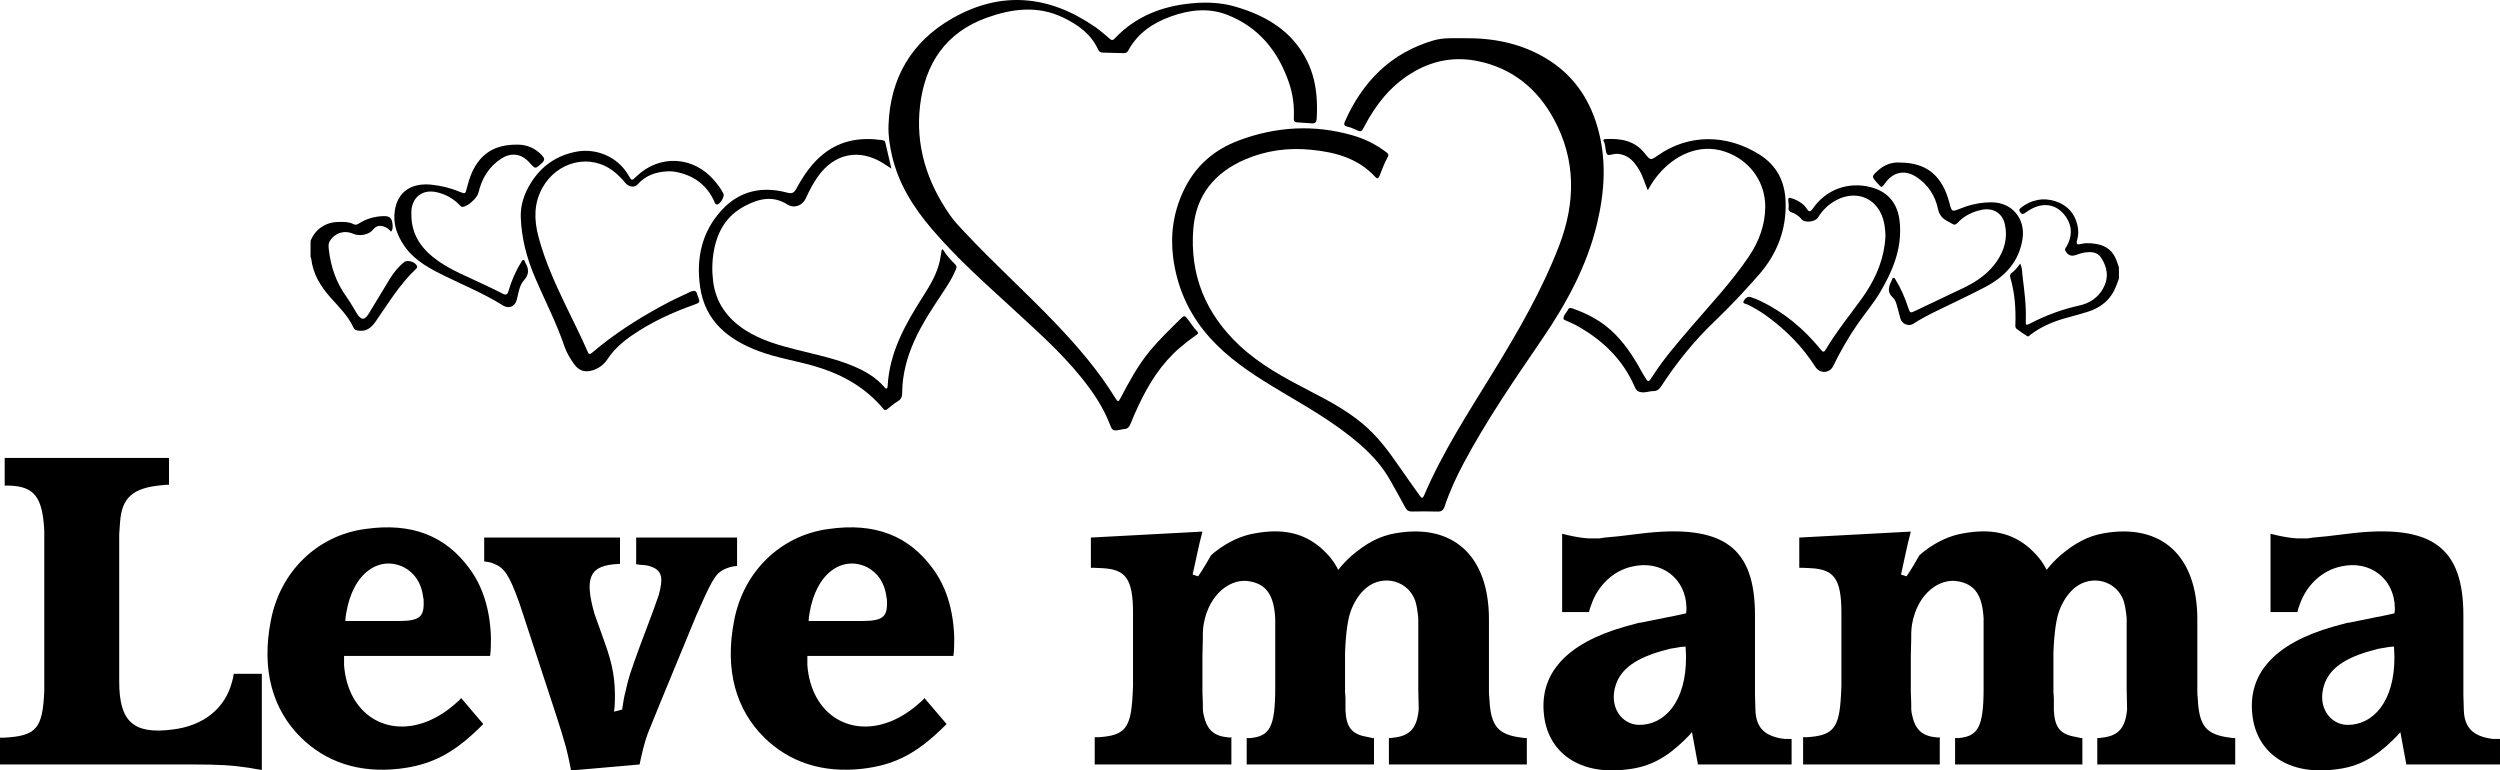
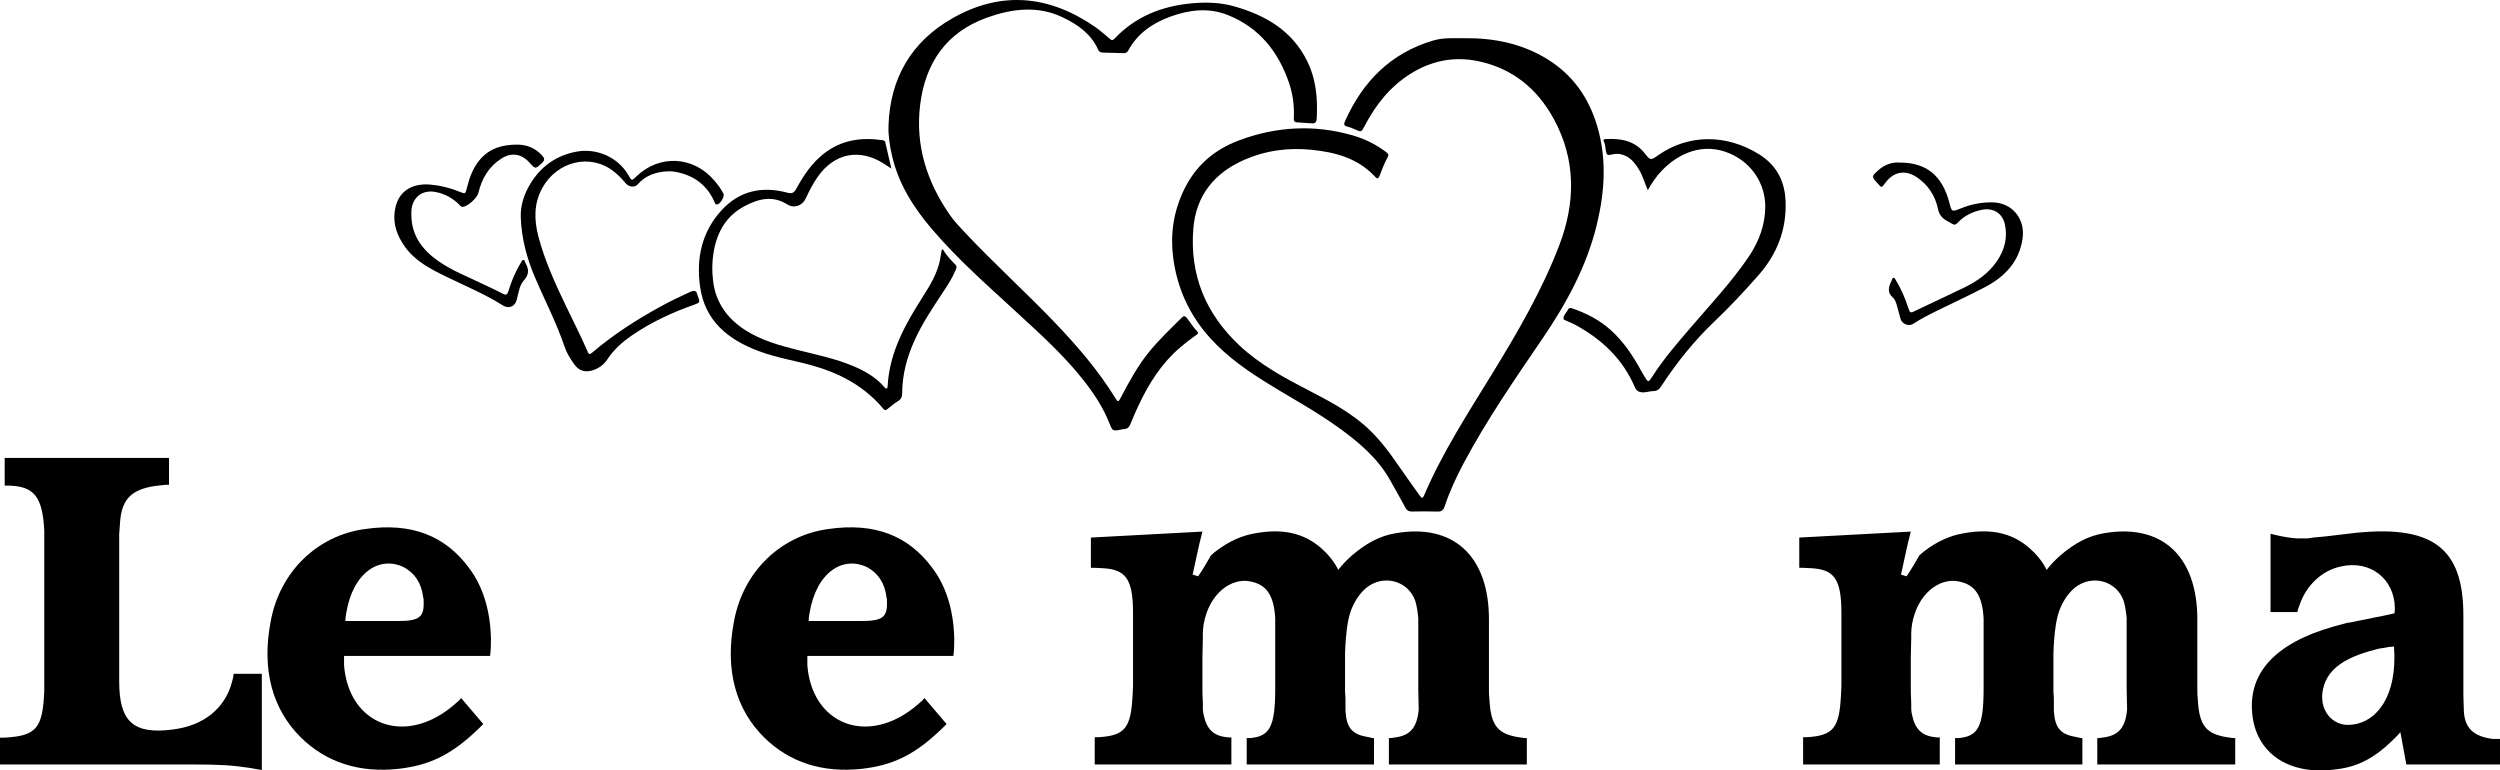
<svg xmlns="http://www.w3.org/2000/svg" version="1.1" id="Laag_1" x="0px" y="0px" viewBox="0 0 919.83 283.465" style="enable-background:new 0 0 919.83 283.465;" xml:space="preserve">
  <g>
    <g>
-       <path d="M114.262,88.662c1.635-4.208,5.396-6.856,9.963-6.979c2.019-0.054,4.051-0.143,5.937,0.821    c0.636,0.325,1.221,0.152,1.793-0.216c2.788-1.794,5.835-2.683,9.158-2.77c2.068-0.054,3.015,0.567,3.259,2.628    c0.119,1.002,0.303,2.069-0.486,3.092c-0.66-0.666-1.239-1.335-2.121-1.688c-1.785-0.714-3.189-0.698-4.559,0.986    c-1.576,1.938-5.017,2.464-7.318,1.462c-3.253-1.417-6.722-0.298-8.556,2.73c-0.59,0.974-0.455,2.011-0.345,3.031    c0.681,6.313,2.673,12.134,6.409,17.338c1.376,1.917,2.543,3.988,3.76,6.016c1.719,2.867,2.978,2.876,4.654,0.063    c2.481-4.164,4.996-8.307,7.533-12.436c1.457-2.373,3.169-4.549,5.356-6.306c1.271-1.021,4.402,0.053,4.771,1.612    c0.096,0.408-0.173,0.659-0.416,0.889c-6.02,5.69-10.246,12.759-14.931,19.47c-1.58,2.263-3.426,3.699-6.349,3.224    c-0.731-0.119-1.357-0.286-1.681-1.008c-1.953-4.361-5.367-7.637-8.458-11.113c-3.701-4.163-6.477-8.679-7.124-14.314    c-0.025-0.221-0.163-0.428-0.249-0.642C114.262,92.589,114.262,90.626,114.262,88.662z" />
-       <path d="M779.619,102.523c-0.324,0.862-0.647,1.725-0.972,2.587c-1.896,5.018-5.565,8.103-10.608,9.642    c-2.648,0.808-5.32,1.542-7.99,2.276c-4.716,1.298-9.143,3.199-13.057,6.186c-0.317,0.242-0.685,0.732-1.024,0.523    c-1.363-0.841-2.69-1.751-3.969-2.717c-0.616-0.465-0.486-1.266-0.466-1.948c0.163-5.682-0.232-11.302-1.832-16.791    c-0.205-0.704-0.272-1.341,0.438-1.85c1.23-0.882,2.159-2.063,3.136-3.441c0.844,1.593,0.71,3.227,0.9,4.753    c0.669,5.377,1.377,10.756,1.177,16.202c-0.066,1.809,0.086,1.883,1.719,1.025c5.706-2.996,11.687-5.161,17.993-6.568    c3.63-0.81,6.749-2.742,8.66-6.132c2.214-3.927,1.783-7.745-0.641-11.429c-1.489-2.263-3.747-2.247-6.036-1.929    c-1.075,0.15-2.132,0.51-3.162,0.874c-1.768,0.625-2.881,0.238-3.883-1.361c-0.51-0.814,0.104-1.293,0.423-1.862    c2.009-3.592,2.093-7.205-0.213-10.64c-3.071-4.576-7.828-5.673-12.719-3.096c-0.864,0.455-1.69,1-2.475,1.583    c-0.651,0.483-1.122,0.416-1.626-0.183c-0.557-0.662-0.542-1.266,0.138-1.786c3.837-2.934,8.11-3.89,12.725-2.395    c4.322,1.4,7.095,4.374,8.118,8.885c0.406,1.788,0.402,3.584-0.112,5.306c-0.508,1.702,0.057,1.876,1.528,1.508    c1.816-0.455,3.683-0.281,5.499,0.015c3.654,0.596,6.219,2.606,7.475,6.157c0.288,0.814,0.571,1.63,0.856,2.445    C779.619,99.751,779.619,101.137,779.619,102.523z" />
      <path d="M538.689,14.057c10.769-0.132,21.023,1.878,30.343,7.532c9.485,5.754,15.475,14.202,18.611,24.736    c3.581,12.026,2.819,24.072-0.068,36.091c-3.726,15.513-11.22,29.216-20.132,42.289c-10.179,14.931-20.454,29.815-28.963,45.805    c-2.715,5.102-5.124,10.353-6.961,15.84c-0.459,1.37-1.137,1.923-2.61,1.874c-3.115-0.103-6.237-0.075-9.354-0.02    c-1.177,0.021-1.909-0.356-2.481-1.428c-1.822-3.411-3.727-6.779-5.629-10.147c-4.607-8.155-11.592-14.007-19.027-19.363    c-8.773-6.321-18.349-11.375-27.483-17.129c-8.245-5.194-16.034-10.946-22.134-18.663c-6.195-7.836-9.867-16.781-11.15-26.672    c-1.11-8.558,0.104-16.758,3.808-24.628c4.272-9.077,11.208-15.108,20.491-18.557c13.672-5.08,27.568-5.861,41.639-1.839    c4.47,1.277,8.61,3.314,12.344,6.125c0.639,0.481,1.187,0.937,0.675,1.847c-1.249,2.223-2.119,4.614-3.043,6.98    c-0.366,0.938-0.8,1.195-1.586,0.342c-6.375-6.91-14.755-9.109-23.672-9.981c-8.428-0.824-16.611,0.273-24.386,3.661    c-11.126,4.848-17.89,13.168-18.866,25.446c-1.353,17.035,4.579,31.31,17.041,42.964c7.567,7.076,16.557,11.907,25.646,16.606    c6.877,3.556,13.705,7.169,19.687,12.191c5.283,4.435,9.367,9.85,13.222,15.491c2.54,3.717,5.209,7.344,7.798,11.028    c0.643,0.915,1.035,0.903,1.487-0.154c6.776-15.838,16.126-30.235,25.096-44.848c9.312-15.17,18.293-30.56,24.669-47.221    c5.995-15.669,6.222-31.437-2.05-46.547c-6.093-11.131-15.23-18.608-27.868-21.216c-8.819-1.82-17.098-0.162-24.73,4.602    c-7.565,4.722-12.884,11.446-16.968,19.246c-1.225,2.339-1.206,2.327-3.58,1.249c-0.838-0.38-1.704-0.753-2.597-0.945    c-1.251-0.269-1.632-0.724-1.058-2.011c6.548-14.688,16.928-25.187,32.645-29.776C531.127,13.797,534.938,14.093,538.689,14.057z" />
      <path d="M326.913,46.142c0.584-17.365,8.391-30.744,23.355-39.329c18.043-10.351,35.821-8.597,52.753,3.161    c1.89,1.313,3.609,2.876,5.374,4.362c0.67,0.565,1.073,0.525,1.703-0.142c7.727-8.175,17.433-11.964,28.469-12.979    c5.364-0.493,10.689-0.285,15.797,1.187c11.397,3.285,21.154,8.969,26.629,20.159c2.133,4.36,3.167,9.007,3.467,13.849    c0.15,2.424,0.143,4.829-0.007,7.251c-0.075,1.224-0.462,1.831-1.752,1.727c-1.839-0.148-3.681-0.249-5.522-0.371    c-1.319-0.088-1.157-1.095-1.126-1.928c0.164-4.318-0.385-8.543-1.786-12.622c-3.961-11.53-10.986-20.361-22.578-24.958    c-7.035-2.79-14.11-1.903-20.994,0.584c-6.565,2.372-12.14,6.154-15.582,12.501c-0.368,0.678-0.854,0.997-1.664,0.963    c-2.48-0.101-4.962-0.147-7.444-0.195c-0.851-0.016-1.537-0.145-1.953-1.071c-2.614-5.832-7.496-9.248-13.007-11.889    c-9.319-4.466-18.808-3.185-27.981,0.113c-14.937,5.369-22.655,16.724-24.524,32.141c-1.808,14.916,2.515,28.33,10.995,40.502    c1.608,2.308,3.595,4.368,5.529,6.429c10.674,11.371,22.259,21.836,33.046,33.095c8.241,8.601,15.986,17.616,22.269,27.795    c0.936,1.517,1.101,1.506,1.947-0.1c3.123-5.93,6.289-11.829,10.575-17.041c3.677-4.472,7.852-8.461,11.962-12.515    c0.646-0.638,1.149-0.613,1.715,0.076c1.355,1.649,2.43,3.511,3.926,5.059c0.705,0.729-0.074,1.105-0.579,1.455    c-1.993,1.383-3.886,2.883-5.736,4.461c-6.832,5.827-11.471,13.205-15.243,21.211c-1.057,2.245-2.066,4.518-2.971,6.827    c-0.476,1.215-1.146,1.933-2.488,1.969c-0.455,0.012-0.906,0.169-1.36,0.254c-2.676,0.501-2.861,0.339-3.817-2.114    c-2.48-6.363-6.258-11.935-10.533-17.213c-7.3-9.013-15.915-16.713-24.407-24.533c-10.49-9.66-21.206-19.086-30.483-29.974    c-6.778-7.955-12.289-16.612-14.675-26.964C327.363,53.664,326.78,49.966,326.913,46.142z" />
      <path d="M346.901,91.72c1.237,2.187,2.956,3.948,4.681,5.708c0.667,0.681,0.221,1.432-0.057,2.102    c-1.178,2.843-2.862,5.406-4.548,7.957c-3.822,5.78-7.696,11.527-10.545,17.878c-2.747,6.122-4.465,12.494-4.49,19.245    c-0.005,1.349-0.393,2.31-1.585,3.005c-0.893,0.521-1.724,1.165-2.521,1.83c-2.567,2.142-2.063,1.771-3.858-0.223    c-6.796-7.554-15.376-12.009-25.025-14.718c-6.613-1.857-13.458-2.925-19.891-5.352c-11.089-4.182-19.67-11.009-21.468-23.549    c-1.506-10.504,0.587-20.345,7.994-28.352c6.582-7.114,14.902-8.835,24.112-6.35c1.73,0.467,2.477,0.009,3.262-1.427    c2.671-4.885,5.722-9.486,10.196-12.98c6.397-4.995,13.673-6.048,21.461-4.927c0.476,0.068,0.962,0.206,1.084,0.722    c0.738,3.104,1.446,6.216,2.262,9.75c-1.214-0.798-2.013-1.337-2.826-1.856c-8.898-5.675-18.149-3.821-24.234,4.817    c-1.773,2.517-3.168,5.229-4.443,8.016c-1.247,2.724-4.332,3.767-6.806,2.201c-5.416-3.429-10.616-2.068-15.738,0.647    c-6.517,3.455-9.894,9.148-11.222,16.199c-0.721,3.828-0.793,7.74-0.299,11.565c1.01,7.82,5.288,13.664,11.844,17.859    c5.874,3.759,12.506,5.594,19.184,7.278c6.937,1.749,13.973,3.169,20.602,5.968c4.289,1.811,8.271,4.108,11.366,7.699    c0.218,0.253,0.408,0.657,0.806,0.5c0.356-0.14,0.37-0.561,0.389-0.905c0.675-12.494,6.59-22.898,13.098-33.093    c2.608-4.086,5.099-8.271,6.131-13.108c0.275-1.289,0.444-2.601,0.662-3.903C346.619,91.855,346.76,91.788,346.901,91.72z" />
      <path d="M606.282,69.99c-1.107-2.512-1.751-5.045-3.073-7.297c-1.707-2.909-3.706-5.447-7.353-6.029    c-1.133-0.181-2.197,0.029-3.248,0.292c-1.053,0.263-1.472-0.104-1.692-1.092c-0.286-1.286-0.193-2.647-0.855-3.867    c-0.336-0.618,0.181-0.798,0.697-0.825c5.577-0.291,10.702,0.522,14.456,5.324c2.043,2.613,2.157,2.524,4.827,0.654    c11.203-7.847,25.106-7.879,37.163-0.39c6.579,4.087,9.521,10.016,9.776,17.462c0.353,10.294-3.146,19.245-9.903,26.948    c-5.177,5.902-10.526,11.628-16.224,17.052c-7.508,7.146-13.968,15.22-19.651,23.896c-0.721,1.1-1.467,1.782-2.885,1.776    c-1.48-0.006-2.902,0.658-4.448,0.427c-1.156-0.173-1.85-0.671-2.31-1.755c-4.389-10.336-12.035-17.607-21.725-22.921    c-1.161-0.637-2.415-1.102-3.614-1.672c-0.357-0.169-0.95-0.407-0.963-0.641c-0.083-1.436,1.154-2.287,1.703-3.46    c0.35-0.748,1.017-0.59,1.656-0.367c5.116,1.786,9.862,4.215,13.939,7.855c4.813,4.297,8.285,9.587,11.354,15.185    c0.305,0.557,0.637,1.099,0.961,1.645c1.598,2.698,1.576,2.684,3.234,0.1c4.003-6.241,8.855-11.819,13.655-17.44    c7.42-8.688,15.307-17.002,21.722-26.502c3.727-5.519,6.016-11.75,6.014-18.366c-0.002-8.172-4.688-15.794-12.817-19.412    c-10.016-4.458-19.305-0.048-25.274,6.251C609.376,64.958,607.708,67.348,606.282,69.99z" />
      <path d="M245.826,63.032c-4.368,0.179-8.267,1.435-11.25,4.851c-1.074,1.23-3.22,0.964-4.474-0.564    c-1.25-1.523-2.616-2.913-4.161-4.142c-8.812-7.008-21.006-3.695-26.341,5.873c-3.222,5.777-3.128,11.776-1.507,17.953    c2.389,9.101,6.301,17.591,10.357,26.021c2.578,5.357,5.284,10.653,7.653,16.109c0.374,0.861,0.595,1.626,1.768,0.625    c7.761-6.619,16.288-12.111,25.225-16.998c3.549-1.941,7.184-3.69,10.864-5.364c1.392-0.633,2.286-0.601,2.625,1.081    c0.045,0.223,0.168,0.429,0.249,0.645c0.775,2.07,0.74,2.227-1.405,2.982c-8.039,2.829-15.718,6.383-22.774,11.204    c-3.552,2.427-6.75,5.214-9.144,8.855c-1.342,2.042-3.245,3.434-5.602,4.134c-2.774,0.823-4.997,0.05-6.668-2.319    c-1.4-1.985-2.708-4.033-3.491-6.353c-3.017-8.936-7.403-17.286-11.07-25.944c-2.928-6.914-4.781-14.112-5.068-21.628    c-0.174-4.553,1.255-8.762,3.637-12.63c3.948-6.409,9.674-10.329,17.042-11.657c6.863-1.237,14.945,1.698,19.015,8.846    c1.117,1.962,1.167,1.934,2.75,0.393c8.557-8.325,21.213-7.624,28.898,1.568c1.229,1.47,2.37,2.98,3.233,4.69    c0.532,1.054-1.278,4.031-2.436,3.967c-0.72-0.04-0.784-0.766-1.013-1.265c-2.528-5.51-6.791-8.924-12.626-10.392    C248.721,63.222,247.289,62.972,245.826,63.032z" />
-       <path d="M693.728,86.816c-0.14-4.432-0.904-8.466-4.019-11.662c-3.526-3.619-9.022-4.198-14.081-1.509    c-2.817,1.498-5.053,3.624-6.705,6.357c-0.982,1.624-4.789,2.146-6.031,0.703c-1.018-1.184-2.167-2.054-3.629-2.541    c-0.876-0.292-1.343-0.81-1.168-1.817c0.086-0.498,0.029-1.034-0.041-1.543c-0.304-2.213-0.096-2.396,1.948-1.582    c1.912,0.762,3.622,1.827,4.774,3.585c0.782,1.194,1.29,1.268,2.174-0.016c4.852-7.044,12.994-10.038,21.292-7.941    c6.364,1.609,9.966,5.98,10.686,12.486c1.077,9.724-2.414,18.126-7.192,26.209c-2.446,4.138-5.581,7.786-8.301,11.729    c-3.385,4.907-6.341,10.058-8.947,15.417c-1.32,2.714-4.912,2.889-6.568,0.278c-4.673-7.366-10.694-13.431-17.702-18.562    c-2.288-1.675-4.713-3.119-7.261-4.37c-0.577-0.283-1.919-0.272-1.423-1.227c0.425-0.82,1.301-1.921,2.636-1.488    c1.205,0.39,2.391,0.869,3.534,1.415c8.811,4.206,16.078,10.348,22.21,17.877c0.731,0.898,1.138,1.167,1.831,0.004    c3.878-6.515,8.637-12.409,13.084-18.524c4.4-6.05,7.618-12.657,8.624-20.179C693.598,88.831,693.649,87.734,693.728,86.816z" />
      <path d="M151.359,79.21c0.071,7.526,4.082,12.768,9.939,16.866c4.997,3.496,10.682,5.694,16.136,8.322    c2.495,1.203,5.03,2.332,7.474,3.631c1.299,0.69,1.768,0.376,2.167-0.947c1.121-3.712,2.609-7.278,4.678-10.579    c0.211-0.336,0.346-0.845,0.777-0.86c0.619-0.022,0.527,0.647,0.743,1.016c1.328,2.268,1.513,4.244-0.494,6.471    c-1.699,1.886-1.987,4.621-2.617,7.081c-0.674,2.628-2.954,3.557-5.234,2.116c-6.563-4.148-13.73-7.105-20.677-10.493    c-5.835-2.845-11.604-5.755-15.458-11.315c-2.689-3.88-4.228-8.075-3.553-12.853c1.058-7.498,6.528-10.364,13.278-9.732    c3.644,0.342,7.153,1.209,10.544,2.609c2.159,0.892,2.171,0.818,2.722-1.4c0.927-3.726,2.203-7.313,4.704-10.304    c3.627-4.337,8.477-5.666,13.928-5.627c3.578,0.026,6.478,1.325,8.93,3.874c1.021,1.061,1.261,1.808,0.001,2.954    c-2.397,2.181-2.324,2.26-4.482-0.154c-2.956-3.308-6.637-3.946-10.387-1.545c-4.613,2.953-7.231,7.346-8.454,12.61    c-0.432,1.859-3.874,5.003-5.736,5.161c-0.707,0.06-0.994-0.497-1.39-0.888c-2.406-2.378-5.26-3.914-8.58-4.572    c-4.928-0.977-8.676,1.951-8.955,6.997C151.334,78.17,151.359,78.69,151.359,79.21z" />
      <path d="M699.133,59.816c9.763,0.035,15.522,4.858,18.123,14.851c0.861,3.307,0.877,3.348,4.094,2.042    c3.743-1.519,7.634-2.308,11.65-2.264c7.27,0.079,12.19,5.983,11.182,13.205c-1.198,8.586-6.467,14.102-13.745,17.946    c-5.664,2.992-11.501,5.656-17.25,8.488c-3.159,1.556-6.312,3.124-9.265,5.065c-1.62,1.065-4.116,0.066-4.65-1.804    c-0.412-1.443-0.787-2.896-1.183-4.344c-0.338-1.234-0.658-2.629-1.571-3.43c-2.363-2.073-1.604-4.18-0.489-6.413    c0.175-0.351,0.187-0.888,0.629-0.955c0.473-0.071,0.624,0.452,0.824,0.781c1.906,3.119,3.362,6.444,4.501,9.912    c0.811,2.47,0.775,2.395,3.048,1.299c5.876-2.834,11.81-5.548,17.676-8.4c4.728-2.299,8.991-5.264,12.002-9.679    c2.811-4.122,4.058-8.693,2.934-13.65c-0.922-4.063-4.3-6.088-8.367-5.294c-3.496,0.683-6.572,2.175-9.01,4.805    c-0.682,0.736-1.259,0.884-2.081,0.33c-0.525-0.354-1.1-0.634-1.661-0.933c-1.845-0.982-3.004-2.25-3.483-4.522    c-1.019-4.84-3.627-8.847-7.801-11.657c-4.271-2.875-8.61-2.032-11.629,2.163c-1.301,1.808-1.301,1.808-2.797,0.102    c-0.038-0.043-0.073-0.09-0.111-0.133c-2.143-2.392-2.142-2.39,0.229-4.566C693.367,60.531,696.244,59.585,699.133,59.816z" />
    </g>
    <g>
      <path d="M0,271.404c0.627,0,1.097,0,1.567,0c11.904-0.627,14.097-3.446,14.723-17.074c0-1.096,0-2.036,0-3.133v-52.944    c0-0.94,0-2.036,0-2.976c-0.626-12.531-3.759-16.291-12.844-16.604c-0.626,0-1.096,0-1.723,0v-10.181h60.463v9.868    c-0.784,0-1.724,0-2.507,0.157c-10.965,0.939-14.88,4.699-15.507,13.627l-0.313,4.386v1.567v52.63    c0,14.567,5.012,19.58,19.58,17.7c11.748-1.41,19.423-7.988,21.929-17.543c0.313-0.94,0.47-1.88,0.626-2.976h10.339v35.401    c-1.567-0.314-3.133-0.47-4.542-0.784c-6.109-0.94-11.122-1.253-20.833-1.253H0V271.404z" />
      <path d="M126.591,241.329c0,1.253,0,2.349,0,3.446c1.41,18.17,15.977,26.942,31.327,20.363c3.603-1.566,6.892-3.759,10.025-6.578    c0.627-0.47,1.254-1.097,1.724-1.723l8.145,9.555l-1.41,1.41l-2.507,2.349c-8.615,7.832-16.29,11.435-26.942,12.688    c-14.88,1.723-27.098-2.507-36.183-11.435c-10.339-10.182-14.724-24.749-11.122-43.076c3.446-18.17,17.23-31.327,34.617-33.677    c17.23-2.506,29.604,2.507,38.376,14.41c4.699,6.266,7.675,14.724,7.988,25.532c0,2.35,0,4.542-0.313,6.736H126.591z     M146.64,228.485c7.519,0,9.398-1.41,9.242-6.892c0-0.627,0-1.253-0.157-1.723c-0.626-5.482-3.29-9.085-7.048-11.122    c-8.772-4.386-18.797,1.567-21.303,16.917c-0.156,0.94-0.313,1.88-0.313,2.82H146.64z" />
-       <path d="M178.151,197.784h49.967v9.712h-0.626l-2.037,0.157c-8.302,0.94-10.495,5.012-6.735,18.17    c0.313,0.783,0.47,1.41,0.783,2.193l3.133,8.772c2.82,7.988,3.759,13.157,3.603,20.989c0,1.409-0.156,2.663-0.313,4.073    l2.976-0.784c0.314-2.349,0.784-5.012,1.41-7.362c0.627-2.819,1.41-5.639,2.35-8.145l0.47-1.41l2.193-6.108l5.169-13.784    l0.94-2.663l0.94-2.663c0.157-0.627,0.313-1.253,0.47-1.88c1.253-5.482,0.156-7.675-4.386-8.928    c-0.939-0.157-1.879-0.314-2.976-0.314c-0.47-0.156-0.94-0.156-1.41-0.156v-9.869h37.123v10.495c-1.254,0-2.507,0.314-3.759,0.783    c-3.603,1.41-4.856,2.976-9.712,13.941c-0.47,1.096-0.94,2.193-1.41,3.133l-13.314,32.267l-4.073,10.025l-0.626,1.567    c-1.097,2.976-2.037,6.735-2.976,11.278l-25.218,2.193c-0.784-4.073-1.567-7.832-2.663-11.278l-0.784-2.663l-2.193-6.892    l-12.374-37.75c-0.313-1.097-0.783-2.193-1.096-3.29c-3.759-10.338-5.482-12.688-9.399-14.254c-1.096-0.47-2.35-0.626-3.446-0.783    V197.784z" />
      <path d="M297.054,241.329c0,1.253,0,2.349,0,3.446c1.41,18.17,15.977,26.942,31.327,20.363c3.603-1.566,6.892-3.759,10.025-6.578    c0.627-0.47,1.254-1.097,1.724-1.723l8.145,9.555l-1.41,1.41l-2.507,2.349c-8.615,7.832-16.29,11.435-26.942,12.688    c-14.88,1.723-27.098-2.507-36.183-11.435c-10.338-10.182-14.724-24.749-11.122-43.076c3.446-18.17,17.23-31.327,34.617-33.677    c17.23-2.506,29.604,2.507,38.376,14.41c4.699,6.266,7.675,14.724,7.989,25.532c0,2.35,0,4.542-0.314,6.736H297.054z     M317.104,228.485c7.519,0,9.398-1.41,9.242-6.892c0-0.627,0-1.253-0.157-1.723c-0.626-5.482-3.29-9.085-7.048-11.122    c-8.772-4.386-18.797,1.567-21.303,16.917c-0.156,0.94-0.313,1.88-0.313,2.82H317.104z" />
      <path d="M401.371,197.784l41.039-2.193l-1.097,4.386l-0.94,4.229l-0.783,3.603l-0.784,3.603l2.037,0.627l1.253-1.88l1.254-2.036    l1.096-1.88l1.097-1.88c0.626-0.627,1.253-1.097,2.036-1.723c4.542-3.446,9.399-5.639,14.254-6.422    c10.338-1.88,17.857,0,24.122,5.325c2.82,2.506,5.012,5.169,6.422,8.145c1.566-2.036,3.133-3.603,4.856-5.169    c5.639-4.856,10.652-7.361,16.134-8.301c21.303-3.759,34.46,8.301,34.46,31.64v26.002c0,1.097,0,2.037,0.157,3.133    c0.47,10.025,2.976,13.314,11.905,14.411c0.626,0.156,1.253,0.156,1.88,0.156v9.712h-50.751v-9.712c0.627,0,1.097,0,1.723-0.156    c5.952-0.627,8.615-3.446,9.242-10.339l-0.157-7.675v-23.025c0-1.097,0-2.037,0-2.976c-0.313-3.133-0.626-4.699-1.096-6.265    c-2.507-7.362-11.591-10.025-18.014-4.856c-2.193,1.88-3.916,4.229-5.325,7.518c-1.097,2.663-1.88,6.109-2.35,13.157    c0,1.097-0.157,2.193-0.157,3.29v14.254l0.157,2.35v4.542c0.313,6.265,2.35,8.771,7.832,9.711l2.193,0.47h0.47v9.712H458.7v-9.712    c0.47,0,0.94,0,1.253,0c7.205-0.626,9.242-4.073,9.242-18.326v-23.026c0-0.94,0-1.723,0-2.663    c-0.47-8.615-3.29-12.531-9.242-13.627c-6.735-1.41-15.037,4.229-17.073,15.663c-0.157,1.097-0.314,2.193-0.314,3.29v1.88    l-0.156,6.735v13.157l0.156,4.229v2.037c0,0.783,0.157,1.41,0.314,2.193c1.096,5.169,3.603,7.675,8.615,8.145    c0.626,0.157,1.096,0.157,1.566,0v10.025h-50.28v-10.025c0.47,0,0.939,0,1.409,0c9.712-0.627,11.905-3.29,12.531-15.507    c0-1.097,0.157-2.193,0.157-3.446v-26.786c0-12.688-2.82-15.977-11.122-16.447l-3.29-0.156h-1.096V197.784z" />
-       <path d="M620.502,223.629c-0.157-10.651-9.085-17.7-19.893-15.193c-6.736,1.41-12.688,6.735-15.194,14.254    c-0.313,0.783-0.627,1.723-0.783,2.506h-9.869v-28.821c0.627,0.157,1.253,0.314,1.88,0.47c2.663,0.627,5.326,1.097,7.989,1.254    c1.253,0,2.506,0,3.759,0l2.037-0.314l5.012-0.47l7.832-0.94c31.327-3.916,42.449,5.326,42.449,30.074v27.882v1.41l0.156,5.325    c0.157,6.579,3.29,9.869,10.652,10.808c0.94,0,1.88,0,2.663,0v9.398h-34.46l-2.193-11.905l-1.096,1.253l-1.723,1.724    c-6.579,6.422-12.688,9.711-20.363,10.651c-18.483,2.663-30.074-6.422-31.327-20.52c-1.41-14.41,7.832-25.688,29.918-31.954    c1.724-0.47,3.446-0.94,5.169-1.41h0.47l10.025-2.036l1.723-0.313l5.012-1.097C620.502,225.039,620.502,224.413,620.502,223.629z     M618.309,238.04l-1.724,0.313c-1.096,0.157-2.193,0.314-3.133,0.627c-11.905,2.976-17.073,7.362-18.953,13.001    c-2.663,8.145,2.193,14.567,8.458,14.724c9.399,0.157,17.544-8.458,17.387-25.219c0-1.253-0.156-2.506-0.156-3.603L618.309,238.04    z" />
      <path d="M662.009,197.784l41.039-2.193l-1.097,4.386l-0.94,4.229l-0.783,3.603l-0.784,3.603l2.037,0.627l1.253-1.88l1.253-2.036    l1.097-1.88l1.097-1.88c0.626-0.627,1.253-1.097,2.036-1.723c4.542-3.446,9.399-5.639,14.254-6.422    c10.338-1.88,17.857,0,24.122,5.325c2.82,2.506,5.012,5.169,6.422,8.145c1.566-2.036,3.133-3.603,4.856-5.169    c5.639-4.856,10.652-7.361,16.134-8.301c21.302-3.759,34.46,8.301,34.46,31.64v26.002c0,1.097,0,2.037,0.157,3.133    c0.47,10.025,2.976,13.314,11.904,14.411c0.626,0.156,1.253,0.156,1.88,0.156v9.712h-50.751v-9.712c0.627,0,1.097,0,1.723-0.156    c5.952-0.627,8.615-3.446,9.242-10.339l-0.157-7.675v-23.025c0-1.097,0-2.037,0-2.976c-0.313-3.133-0.626-4.699-1.096-6.265    c-2.507-7.362-11.591-10.025-18.014-4.856c-2.193,1.88-3.916,4.229-5.326,7.518c-1.097,2.663-1.88,6.109-2.35,13.157    c0,1.097-0.157,2.193-0.157,3.29v14.254l0.157,2.35v4.542c0.313,6.265,2.35,8.771,7.832,9.711l2.193,0.47h0.47v9.712h-46.834    v-9.712c0.47,0,0.94,0,1.253,0c7.205-0.626,9.242-4.073,9.242-18.326v-23.026c0-0.94,0-1.723,0-2.663    c-0.47-8.615-3.29-12.531-9.242-13.627c-6.735-1.41-15.037,4.229-17.073,15.663c-0.157,1.097-0.314,2.193-0.314,3.29v1.88    l-0.156,6.735v13.157l0.156,4.229v2.037c0,0.783,0.157,1.41,0.314,2.193c1.096,5.169,3.603,7.675,8.615,8.145    c0.626,0.157,1.096,0.157,1.566,0v10.025h-50.28v-10.025c0.469,0,0.939,0,1.409,0c9.712-0.627,11.905-3.29,12.531-15.507    c0-1.097,0.157-2.193,0.157-3.446v-26.786c0-12.688-2.82-15.977-11.122-16.447l-3.29-0.156h-1.096V197.784z" />
      <path d="M881.14,223.629c-0.157-10.651-9.085-17.7-19.893-15.193c-6.736,1.41-12.688,6.735-15.194,14.254    c-0.313,0.783-0.627,1.723-0.783,2.506h-9.869v-28.821c0.627,0.157,1.254,0.314,1.88,0.47c2.663,0.627,5.325,1.097,7.989,1.254    c1.253,0,2.506,0,3.759,0l2.037-0.314l5.012-0.47l7.832-0.94c31.327-3.916,42.449,5.326,42.449,30.074v27.882v1.41l0.156,5.325    c0.157,6.579,3.289,9.869,10.652,10.808c0.94,0,1.88,0,2.663,0v9.398h-34.46l-2.193-11.905l-1.096,1.253l-1.723,1.724    c-6.579,6.422-12.688,9.711-20.363,10.651c-18.483,2.663-30.074-6.422-31.327-20.52c-1.41-14.41,7.832-25.688,29.918-31.954    c1.724-0.47,3.446-0.94,5.169-1.41h0.47l10.025-2.036l1.723-0.313l5.012-1.097C881.14,225.039,881.14,224.413,881.14,223.629z     M878.948,238.04l-1.724,0.313c-1.096,0.157-2.193,0.314-3.133,0.627c-11.905,2.976-17.073,7.362-18.953,13.001    c-2.663,8.145,2.193,14.567,8.458,14.724c9.399,0.157,17.544-8.458,17.387-25.219c0-1.253-0.156-2.506-0.156-3.603L878.948,238.04    z" />
    </g>
  </g>
</svg>